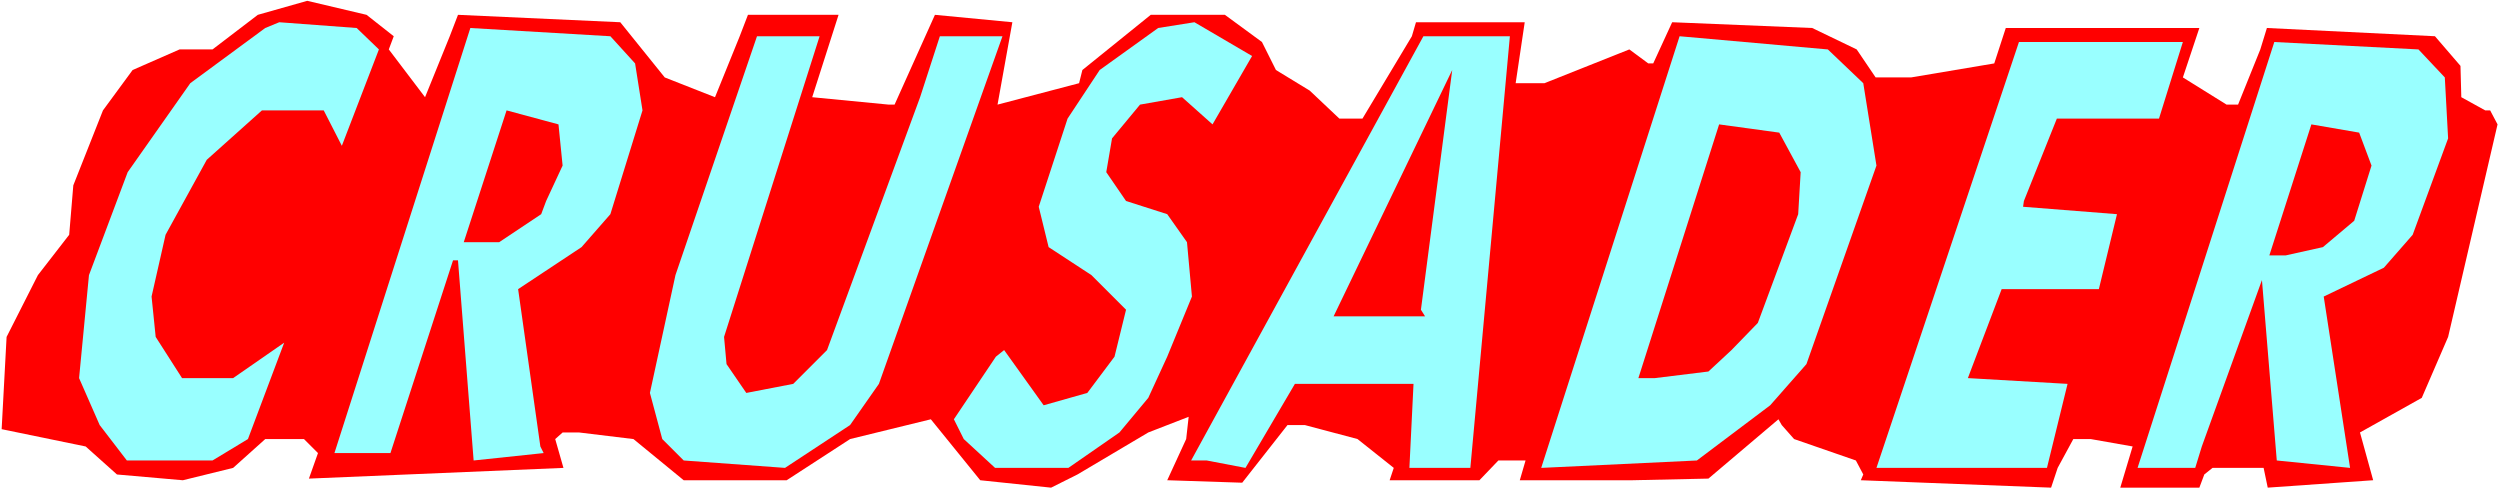
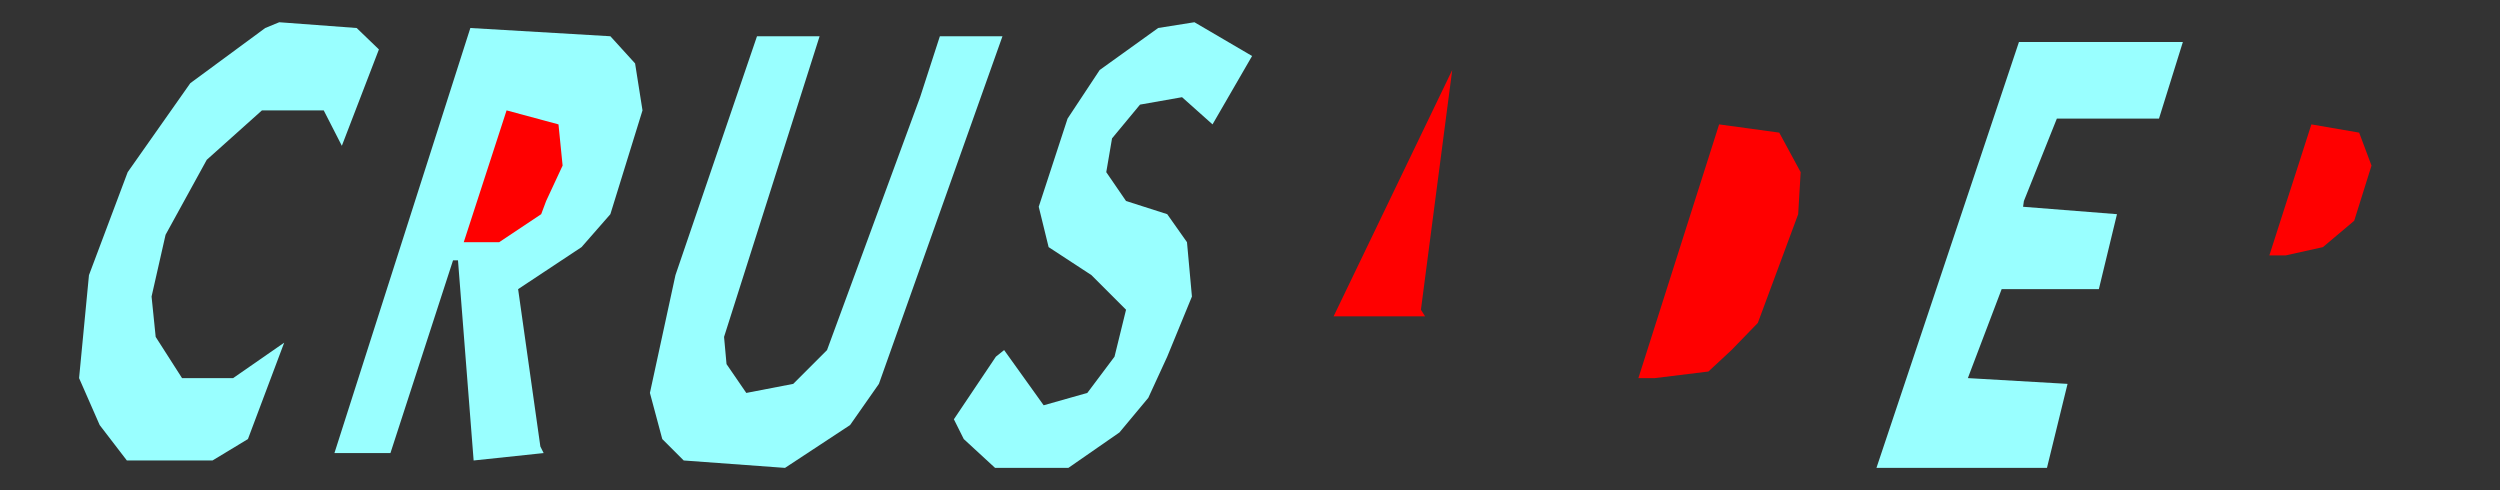
<svg xmlns="http://www.w3.org/2000/svg" xmlns:ns1="http://sodipodi.sourceforge.net/DTD/sodipodi-0.dtd" xmlns:ns2="http://www.inkscape.org/namespaces/inkscape" version="1.0" width="129.766mm" height="25.441mm" id="svg14" ns1:docname="Crusader - Title.wmf">
  <rect width="100%" height="100%" fill="#333333" stroke="none" />
  <ns1:namedview id="namedview14" pagecolor="#ffffff" bordercolor="#000000" borderopacity="0.25" ns2:showpageshadow="2" ns2:pageopacity="0.0" ns2:pagecheckerboard="0" ns2:deskcolor="#d1d1d1" ns2:document-units="mm" />
  <defs id="defs1">
    <pattern id="WMFhbasepattern" patternUnits="userSpaceOnUse" width="6" height="6" x="0" y="0" />
  </defs>
-   <path style="fill:#ffffff;fill-opacity:1;fill-rule:evenodd;stroke:none" d="M 0,96.155 H 490.455 V 0 H 0 Z" id="path1" />
-   <path style="fill:#ff0000;fill-opacity:1;fill-rule:evenodd;stroke:none" d="M 77.245,7.111 76.275,9.696 83.386,19.069 88.234,7.111 l 1.616,-4.202 31.835,1.454 8.726,10.828 9.858,3.879 4.848,-11.959 1.616,-4.202 h 17.776 l -5.171,16.161 15.029,1.454 h 1.131 l 7.918,-17.615 15.19,1.454 -2.909,16.161 15.998,-4.202 0.646,-2.586 13.413,-10.828 h 14.544 l 7.272,5.333 2.747,5.495 6.626,4.04 5.818,5.495 h 4.525 l 9.696,-16.161 0.808,-2.747 h 21.331 l -1.778,11.959 h 5.656 l 16.645,-6.626 3.717,2.747 h 0.97 l 3.717,-8.08 27.472,1.131 8.726,4.202 3.717,5.495 h 6.949 l 16.322,-2.747 2.262,-6.949 h 37.976 l -3.232,9.696 8.565,5.333 h 2.262 l 4.363,-10.828 1.293,-4.202 32.966,1.616 5.01,5.818 0.162,6.141 4.686,2.586 h 0.97 l 1.454,2.747 -9.696,41.694 -5.171,11.959 -12.12,6.787 2.586,9.373 -20.685,1.454 -0.808,-3.879 h -10.019 l -1.616,1.293 -0.97,2.586 h -15.514 l 2.424,-8.08 -8.242,-1.454 h -3.394 l -3.07,5.656 -1.293,3.879 -37.33,-1.454 0.485,-1.131 -1.454,-2.747 -12.12,-4.202 -2.424,-2.747 -0.646,-1.131 -13.736,11.636 -14.867,0.323 h -22.139 l 1.131,-3.879 h -5.333 l -3.717,3.879 h -17.614 l 0.808,-2.424 -7.11,-5.656 -10.342,-2.747 h -3.394 l -8.888,11.312 -14.706,-0.485 3.717,-8.08 0.485,-4.363 -7.918,3.071 -13.898,8.242 -5.171,2.586 -13.898,-1.454 -9.696,-11.959 -15.837,3.879 -12.443,8.08 h -20.2 l -9.858,-8.08 -10.666,-1.293 h -3.232 l -1.454,1.293 1.616,5.656 -49.934,2.101 1.778,-5.01 -2.747,-2.747 H 52.035 L 45.733,91.792 35.875,94.216 22.947,93.085 16.806,87.59 0.323,84.196 1.293,66.097 7.434,53.976 13.574,46.058 14.382,36.361 20.2,21.655 26.018,13.736 35.229,9.696 h 6.464 l 8.888,-6.787 9.696,-2.747 11.635,2.747 z" id="path2" />
  <path style="fill:#99ffff;fill-opacity:1;fill-rule:evenodd;stroke:none" d="M 74.336,9.696 67.064,28.604 63.509,21.655 H 51.389 l -10.827,9.696 -8.08,14.706 -2.747,12.12 0.808,7.919 5.171,8.08 h 10.019 l 10.019,-6.949 -7.11,18.908 -6.949,4.202 H 24.886 L 19.554,83.388 15.514,74.177 17.453,53.976 25.048,33.776 37.33,16.322 52.035,5.495 l 2.747,-1.131 15.19,1.131 z" id="path3" />
  <path style="fill:#99ffff;fill-opacity:1;fill-rule:evenodd;stroke:none" d="m 237.875,24.402 -5.979,-5.333 -8.242,1.454 -5.494,6.626 -1.131,6.626 3.878,5.656 8.08,2.586 3.878,5.495 0.97,10.666 -4.848,11.797 -3.717,8.08 -5.656,6.787 -10.019,6.949 h -14.382 l -6.141,-5.656 -1.939,-3.879 8.242,-12.282 1.616,-1.293 7.757,10.828 8.565,-2.424 5.333,-7.111 2.262,-9.212 -6.787,-6.787 -8.403,-5.495 -1.939,-7.919 5.656,-17.292 6.302,-9.535 11.474,-8.242 7.11,-1.131 11.312,6.626 z" id="path4" />
  <path style="fill:#99ffff;fill-opacity:1;fill-rule:evenodd;stroke:none" d="m 124.593,12.444 1.454,9.212 -6.302,20.362 -5.656,6.464 -12.443,8.242 4.363,30.867 0.646,1.293 -13.736,1.454 -3.07,-39.27 H 88.88 L 76.598,88.883 H 65.61 L 92.273,5.495 119.745,7.111 Z" id="path5" />
  <path style="fill:#99ffff;fill-opacity:1;fill-rule:evenodd;stroke:none" d="m 142.046,66.097 0.485,5.333 3.878,5.656 9.211,-1.778 6.626,-6.626 L 180.507,19.069 184.385,7.111 h 12.282 l -24.24,68.197 -5.656,8.08 -12.766,8.403 -19.877,-1.454 -4.202,-4.202 -2.424,-9.05 5.01,-23.11 15.998,-46.866 h 12.282 z" id="path6" />
-   <path style="fill:#99ffff;fill-opacity:1;fill-rule:evenodd;stroke:none" d="m 288.456,91.792 h -11.958 l 0.808,-16.484 h -23.27 l -9.696,16.484 -7.595,-1.454 h -3.07 L 279.244,7.111 h 16.968 z" id="path7" />
-   <path style="fill:#99ffff;fill-opacity:1;fill-rule:evenodd;stroke:none" d="m 365.539,16.322 2.586,16.161 -13.736,38.947 -7.11,8.08 -14.382,10.828 -30.542,1.454 27.149,-84.681 29.088,2.586 z" id="path8" />
  <path style="fill:#99ffff;fill-opacity:1;fill-rule:evenodd;stroke:none" d="m 423.553,23.271 h -20.038 l -6.464,16.161 -0.162,1.131 18.422,1.454 -3.555,14.706 h -19.069 l -6.141,16.161 -0.485,1.293 19.554,1.131 -4.04,16.484 H 368.124 L 396.081,8.242 h 32.158 z" id="path9" />
-   <path style="fill:#99ffff;fill-opacity:1;fill-rule:evenodd;stroke:none" d="m 479.628,15.191 0.646,11.959 -6.949,18.908 -5.656,6.464 -11.797,5.656 5.171,33.614 -14.382,-1.454 -2.909,-35.392 -11.797,32.644 -1.293,4.202 H 419.352 L 446.177,8.242 474.457,9.696 Z" id="path10" />
  <path style="fill:#ff0000;fill-opacity:1;fill-rule:evenodd;stroke:none" d="M 279.568,62.056 H 261.63 l 23.27,-48.32 -6.141,47.027 z" id="path11" />
  <path style="fill:#ff0000;fill-opacity:1;fill-rule:evenodd;stroke:none" d="m 110.373,32.483 -3.232,6.949 -0.97,2.586 -8.242,5.495 h -6.949 l 8.403,-25.857 10.181,2.747 z" id="path12" />
  <path style="fill:#ff0000;fill-opacity:1;fill-rule:evenodd;stroke:none" d="m 353.257,33.776 -0.485,8.242 -7.918,21.332 -5.171,5.333 -4.525,4.202 -10.504,1.293 h -3.232 l 15.837,-49.774 11.797,1.616 z" id="path13" />
  <path style="fill:#ff0000;fill-opacity:1;fill-rule:evenodd;stroke:none" d="m 465.246,32.483 -3.394,10.828 -6.141,5.171 -7.272,1.616 h -3.232 l 8.242,-25.695 9.373,1.616 z" id="path14" />
</svg>